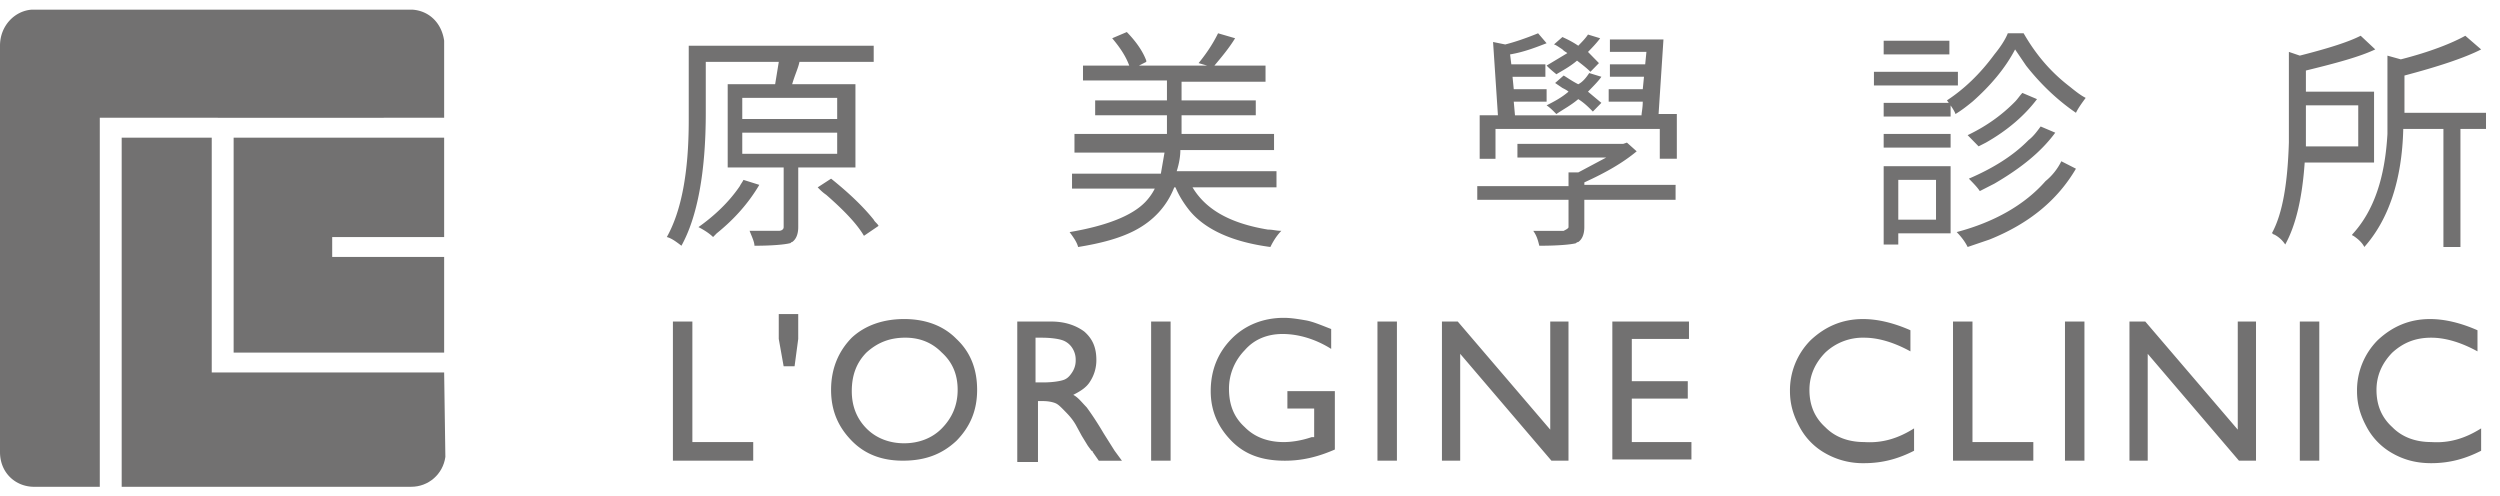
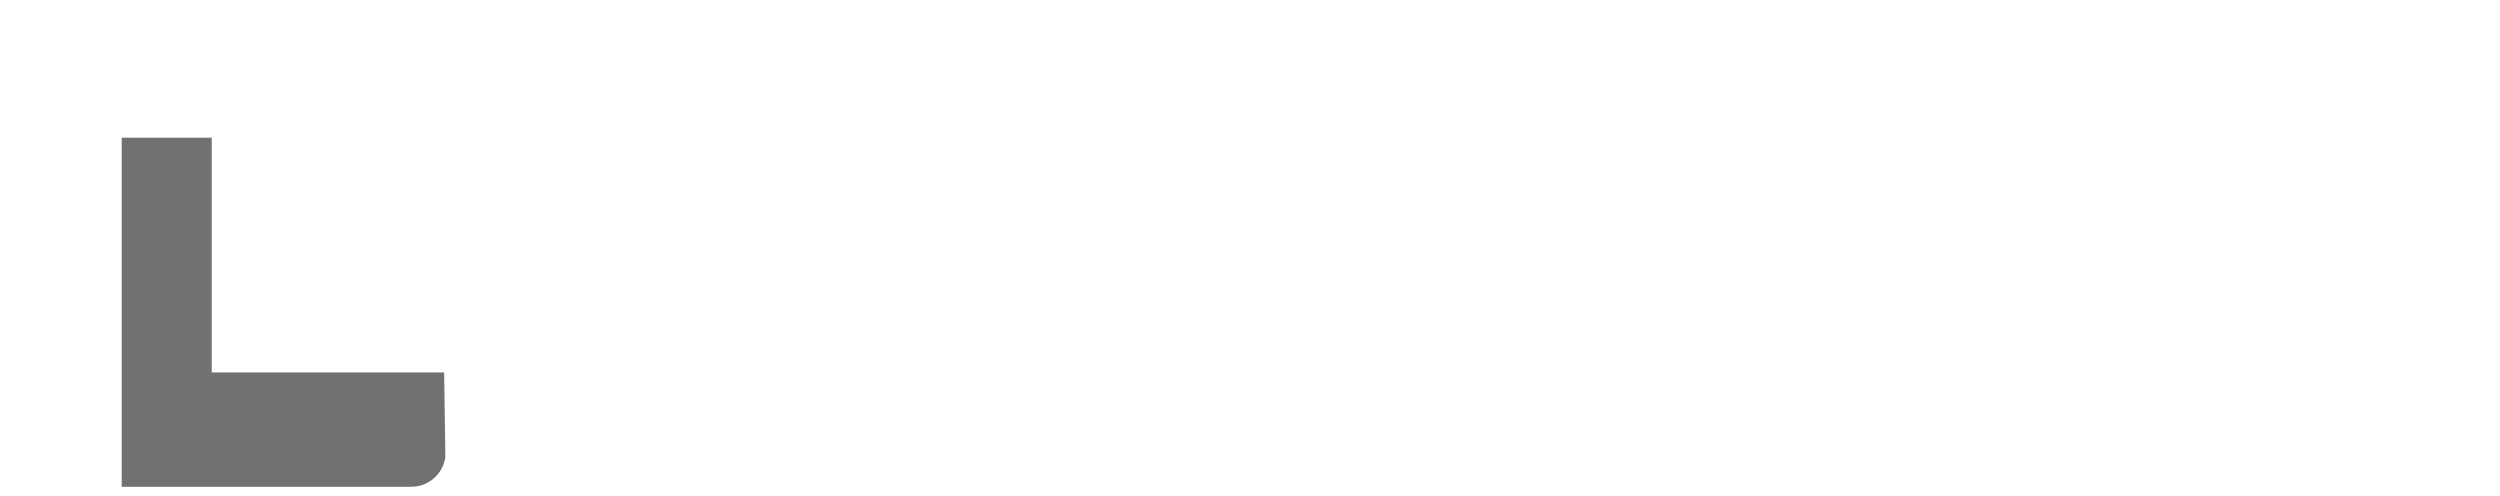
<svg xmlns="http://www.w3.org/2000/svg" width="141" height="28" fill="#727171">
-   <path d="M37.952 18.135h1.098v6.797h3.432v1.051h-4.53v-7.848zm6.863 2.522h-.618l-.275-1.542v-1.402h1.098v1.402l-.206 1.542zm6.177-2.663c1.167 0 2.196.35 2.951 1.121.823.771 1.167 1.752 1.167 2.873 0 1.191-.412 2.102-1.167 2.873-.824.771-1.784 1.121-3.02 1.121-1.167 0-2.128-.35-2.883-1.121s-1.167-1.682-1.167-2.873.412-2.172 1.167-2.943c.755-.701 1.784-1.051 2.951-1.051zm.069 1.051c-.892 0-1.578.28-2.196.841-.549.561-.824 1.261-.824 2.172 0 .841.274 1.542.824 2.102s1.304.841 2.127.841 1.579-.28 2.128-.841.892-1.261.892-2.172c0-.841-.274-1.542-.892-2.102-.549-.561-1.235-.841-2.059-.841zm6.313 6.938v-7.848h1.922c.755 0 1.373.21 1.853.561.48.42.686.911.686 1.612a2.2 2.2 0 0 1-.343 1.191c-.206.35-.549.561-.961.771.275.14.48.421.755.701.206.28.549.771.961 1.472l.618.981.412.561h-1.304l-.343-.491s0-.07-.069-.07l-.206-.28-.343-.561-.343-.631c-.206-.35-.412-.561-.618-.771s-.343-.35-.48-.42-.412-.14-.755-.14h-.274v3.434h-1.167v-.07zm1.373-6.937h-.343v2.523h.412c.549 0 .961-.07 1.167-.14s.343-.21.48-.42a1.2 1.2 0 0 0 .206-.701 1.2 1.2 0 0 0-.206-.701 1.07 1.07 0 0 0-.549-.421c-.206-.07-.618-.14-1.167-.14zm6.177-.911h1.098v7.848h-1.098v-7.848zm7.754 3.924h2.608v3.294c-.961.42-1.853.631-2.814.631-1.304 0-2.265-.35-3.02-1.121s-1.167-1.682-1.167-2.803c0-1.191.412-2.172 1.167-2.943s1.784-1.191 2.951-1.191c.412 0 .824.07 1.235.14s.892.28 1.441.491v1.121c-.892-.561-1.853-.841-2.745-.841-.824 0-1.579.28-2.127.911-.549.561-.892 1.331-.892 2.172 0 .911.275 1.612.892 2.172.549.561 1.304.841 2.196.841.412 0 .961-.07 1.579-.28h.137V23.04h-1.51v-.981h.069zm5.011-3.924h1.098v7.848h-1.098v-7.848zm9.745 0h1.029v7.848h-.961l-5.147-6.027v6.027h-1.029v-7.848h.892l5.216 6.097v-6.097zm3.501 0h4.324v.981h-3.225v2.383h3.157v.981h-3.157v2.453h3.363v.981h-4.461v-7.778zm17.019 6.026v1.261c-.823.42-1.715.701-2.813.701a4.26 4.26 0 0 1-2.197-.561 3.68 3.68 0 0 1-1.441-1.471c-.343-.631-.549-1.261-.549-2.032a4.01 4.01 0 0 1 1.167-2.873c.823-.771 1.784-1.191 2.951-1.191.823 0 1.716.21 2.676.631v1.191c-.892-.49-1.784-.771-2.607-.771a3.08 3.08 0 0 0-2.197.841c-.549.561-.892 1.261-.892 2.102s.275 1.542.892 2.102c.549.561 1.304.841 2.197.841 1.029.07 1.921-.21 2.813-.771zm2.196-6.026h1.098v6.797h3.432v1.051h-4.53v-7.848zm6.315 0h1.098v7.848h-1.098v-7.848zm9.745 0h1.029v7.848h-.961l-5.147-6.027v6.027h-1.029v-7.848h.892l5.216 6.097v-6.097zm3.5 0h1.098v7.848h-1.098v-7.848zm10.226 6.026v1.261c-.824.42-1.716.701-2.814.701-.892 0-1.579-.21-2.196-.561a3.69 3.69 0 0 1-1.441-1.471c-.343-.63-.549-1.261-.549-2.032a4.01 4.01 0 0 1 1.166-2.873c.824-.771 1.785-1.191 2.951-1.191.824 0 1.716.21 2.677.631v1.191c-.892-.49-1.784-.771-2.608-.771-.892 0-1.579.28-2.196.841-.549.561-.892 1.261-.892 2.102s.274 1.542.892 2.102c.549.561 1.304.841 2.196.841 1.029.07 1.922-.21 2.814-.771zM48.247 9.445h-3.226v3.364c0 .421-.137.701-.343.841-.069 0-.069.07-.137.07-.274.07-.961.14-1.99.14 0-.21-.137-.491-.274-.841h1.647c.137 0 .275-.07.275-.21V9.445h-3.157V4.75h2.676l.206-1.261h-4.118v2.873c0 3.364-.48 5.886-1.373 7.498-.274-.21-.549-.42-.823-.491.823-1.472 1.235-3.644 1.235-6.587v-.42-3.784h10.432v.911H45.09c-.069.35-.275.771-.412 1.261h3.569v4.695zm-6.314.701l.892.28c-.618 1.051-1.441 1.962-2.402 2.733l-.206.21c-.137-.14-.412-.35-.824-.561.892-.631 1.716-1.402 2.333-2.312.069-.14.137-.21.206-.35zm-.069-4.625v1.191h5.353V5.521h-5.353zm0 1.962v1.191h5.353V7.483h-5.353zm4.255 3.083l.755-.49c.961.771 1.784 1.542 2.402 2.313.069.14.206.21.275.35l-.824.561c-.412-.701-1.167-1.472-2.128-2.312-.206-.14-.343-.28-.48-.421zm25.943 0h-4.804c.755 1.261 2.127 2.032 4.255 2.383.275 0 .48.07.755.07-.206.21-.412.491-.618.911-2.127-.28-3.706-.981-4.598-2.102-.275-.35-.549-.771-.755-1.261h-.069c-.412 1.051-1.167 1.892-2.265 2.453-.824.42-1.853.701-3.157.911-.069-.28-.275-.561-.48-.841 2.059-.35 3.5-.911 4.255-1.682.206-.21.412-.49.549-.771h-4.667v-.841h5.01l.206-1.191H60.6V7.553h5.216V6.502h-4.049v-.841h4.049V4.54h-4.735v-.841h2.608c-.206-.561-.549-1.051-.961-1.542l.824-.35c.48.491.892 1.051 1.098 1.612v.07l-.412.21h3.843l-.48-.14c.343-.42.755-.981 1.098-1.682l.961.28c-.343.561-.755 1.051-1.167 1.542h2.883v.911H66.64v1.051h4.186v.841H66.64v1.051h5.216v.911h-5.284c0 .35-.069.771-.206 1.191h5.628v.911h.069zm22.441-.07v.771h-5.147v1.542c0 .421-.137.701-.343.841-.069 0-.137.07-.137.07-.275.07-.961.14-2.059.14-.069-.28-.137-.561-.343-.841h1.716c.137-.07.275-.14.275-.21v-1.542h-5.147v-.771h5.147v-.771h.549l1.579-.841h-5.01v-.771h5.971l.206-.07.549.491c-.755.631-1.716 1.191-2.951 1.752v.14h5.147v.07zM84.346 7.273v1.682h-.892V6.502h1.029l-.274-4.134.686.14c.549-.14 1.167-.35 1.853-.631l.48.561c-.549.21-1.235.491-2.059.631l.069.561h1.922v.701h-1.853l.069.701h1.853v.701h-1.853l.069.771h7.138c0-.14.069-.42.069-.771H90.73V5.03h1.922l.069-.701h-1.922v-.701h1.99l.069-.701h-2.059v-.701h3.02l-.275 4.205h1.029v2.523h-.961V7.273h-9.265zm5.834-3.714l-.48.491c-.206-.21-.48-.42-.755-.631-.412.35-.824.561-1.167.771-.069-.07-.275-.21-.549-.491l1.167-.701c-.069-.07-.137-.07-.274-.21-.206-.14-.412-.28-.48-.28l.48-.42c.137.07.48.21.892.491.206-.21.412-.42.549-.631l.686.21c-.206.28-.48.561-.686.771l.618.631zm-.549.561l.686.21c-.137.21-.412.491-.755.841l.755.631-.48.491c-.206-.21-.48-.491-.824-.701-.412.35-.824.561-1.235.841-.206-.21-.343-.35-.549-.491.412-.21.824-.42 1.235-.771-.069-.07-.206-.14-.343-.21l-.412-.28.48-.42c.137.07.412.28.824.491.275-.14.48-.42.618-.631zm20.795-.071v.771h-4.736v-.771h4.736zm-.412 5.256v3.854h-2.951v.631h-.824V9.375h3.775v-.07zm0-3.504v.771h-3.775v-.771h3.775zm-3.775 2.523v-.771h3.775v.771h-3.775zm3.706-6.027v.771h-3.706v-.771h3.706zm-.754 7.849h-2.128v2.242h2.128v-2.242zm4.049-8.269h.892c.686 1.191 1.51 2.172 2.608 3.013.343.28.617.491.892.631-.206.28-.412.561-.549.841-1.029-.701-1.99-1.612-2.814-2.663l-.618-.911c-.549 1.051-1.372 2.032-2.402 2.943-.343.28-.617.491-.96.701-.069-.21-.275-.491-.481-.771.961-.631 1.853-1.472 2.677-2.593.343-.42.617-.841.755-1.191zm3.019 7.218l.824.42c-1.029 1.752-2.608 3.083-4.873 3.994l-1.235.421c-.137-.28-.343-.561-.618-.841 2.128-.561 3.844-1.542 5.01-2.873a3.36 3.36 0 0 0 .892-1.121zm-2.196-3.854l.824.35c-.686.911-1.647 1.752-2.883 2.453l-.411.21-.618-.631c1.029-.491 1.922-1.121 2.676-1.892.138-.14.275-.35.412-.491zm1.03 1.892l.823.35c-.823 1.121-1.99 2.032-3.431 2.873l-.824.421c-.137-.21-.343-.421-.617-.701 1.304-.561 2.47-1.261 3.362-2.172.275-.21.481-.491.687-.771zm18.804 2.032h-3.912c-.137 1.962-.481 3.504-1.098 4.625-.137-.21-.343-.42-.618-.561-.069 0-.069-.07-.137-.07.618-1.121.892-2.873.961-5.116v-.491-4.625l.617.21c1.647-.42 2.746-.771 3.432-1.121l.823.771c-.892.42-2.196.771-3.912 1.191V5.17h3.844v3.994zm-.892-3.223h-2.952v1.612.701h2.952V5.941zm7.206.35v.981h-1.442v6.657h-.96V7.273h-2.265c-.069 2.873-.824 5.115-2.196 6.657-.138-.28-.412-.491-.618-.631 0 0-.069 0-.069-.07 1.236-1.332 1.853-3.224 1.991-5.676v-.911-3.504l.755.21c1.647-.42 2.882-.911 3.637-1.331l.892.771c-.961.491-2.471.981-4.324 1.472v2.102h4.599v-.07zm-127.926.35H25.05V2.297c-.137-.981-.824-1.682-1.784-1.752H1.784C.824.616 0 1.456 0 2.578v22.915c0 1.191.892 1.962 1.922 1.962h3.706V6.642h6.657zm.892 13.244H25.05V14.49h-6.314v-1.121h6.314V7.763H13.177v12.123z" />
  <path d="M25.05 21.008H11.942V7.763H6.863v19.691h.069 1.304 14.961c.961 0 1.784-.701 1.922-1.682l-.069-4.765z" />
</svg>